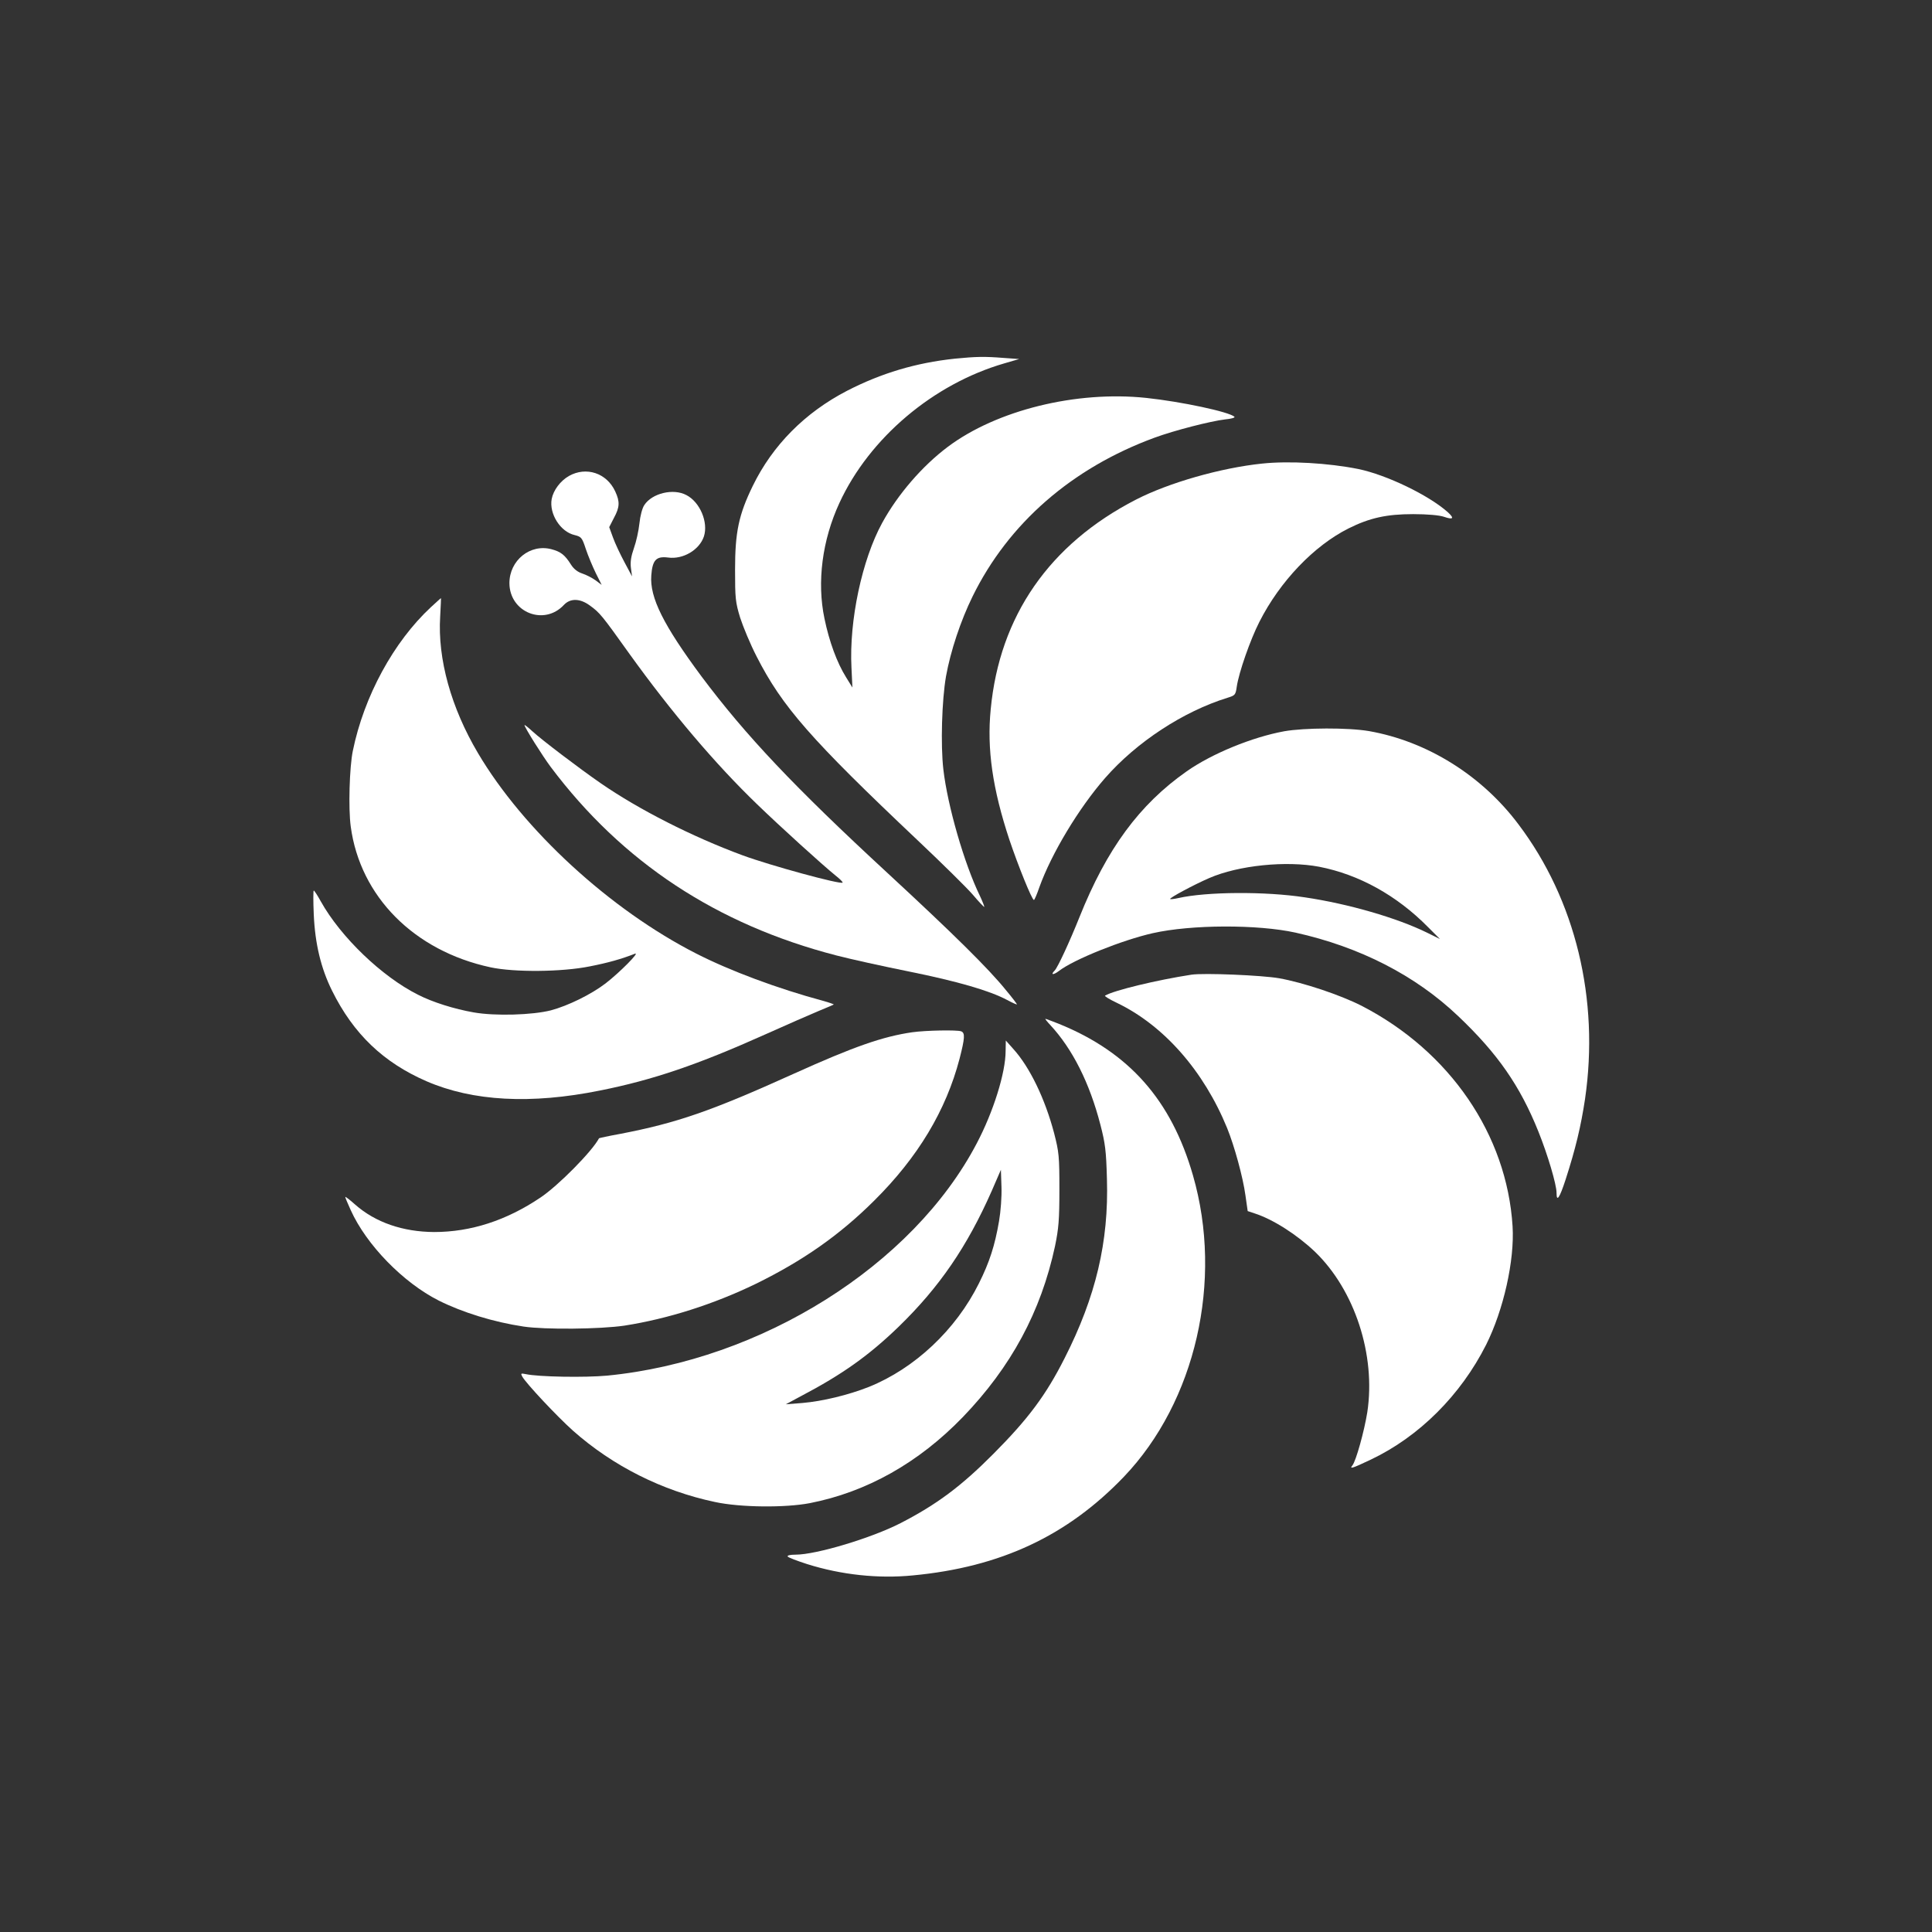
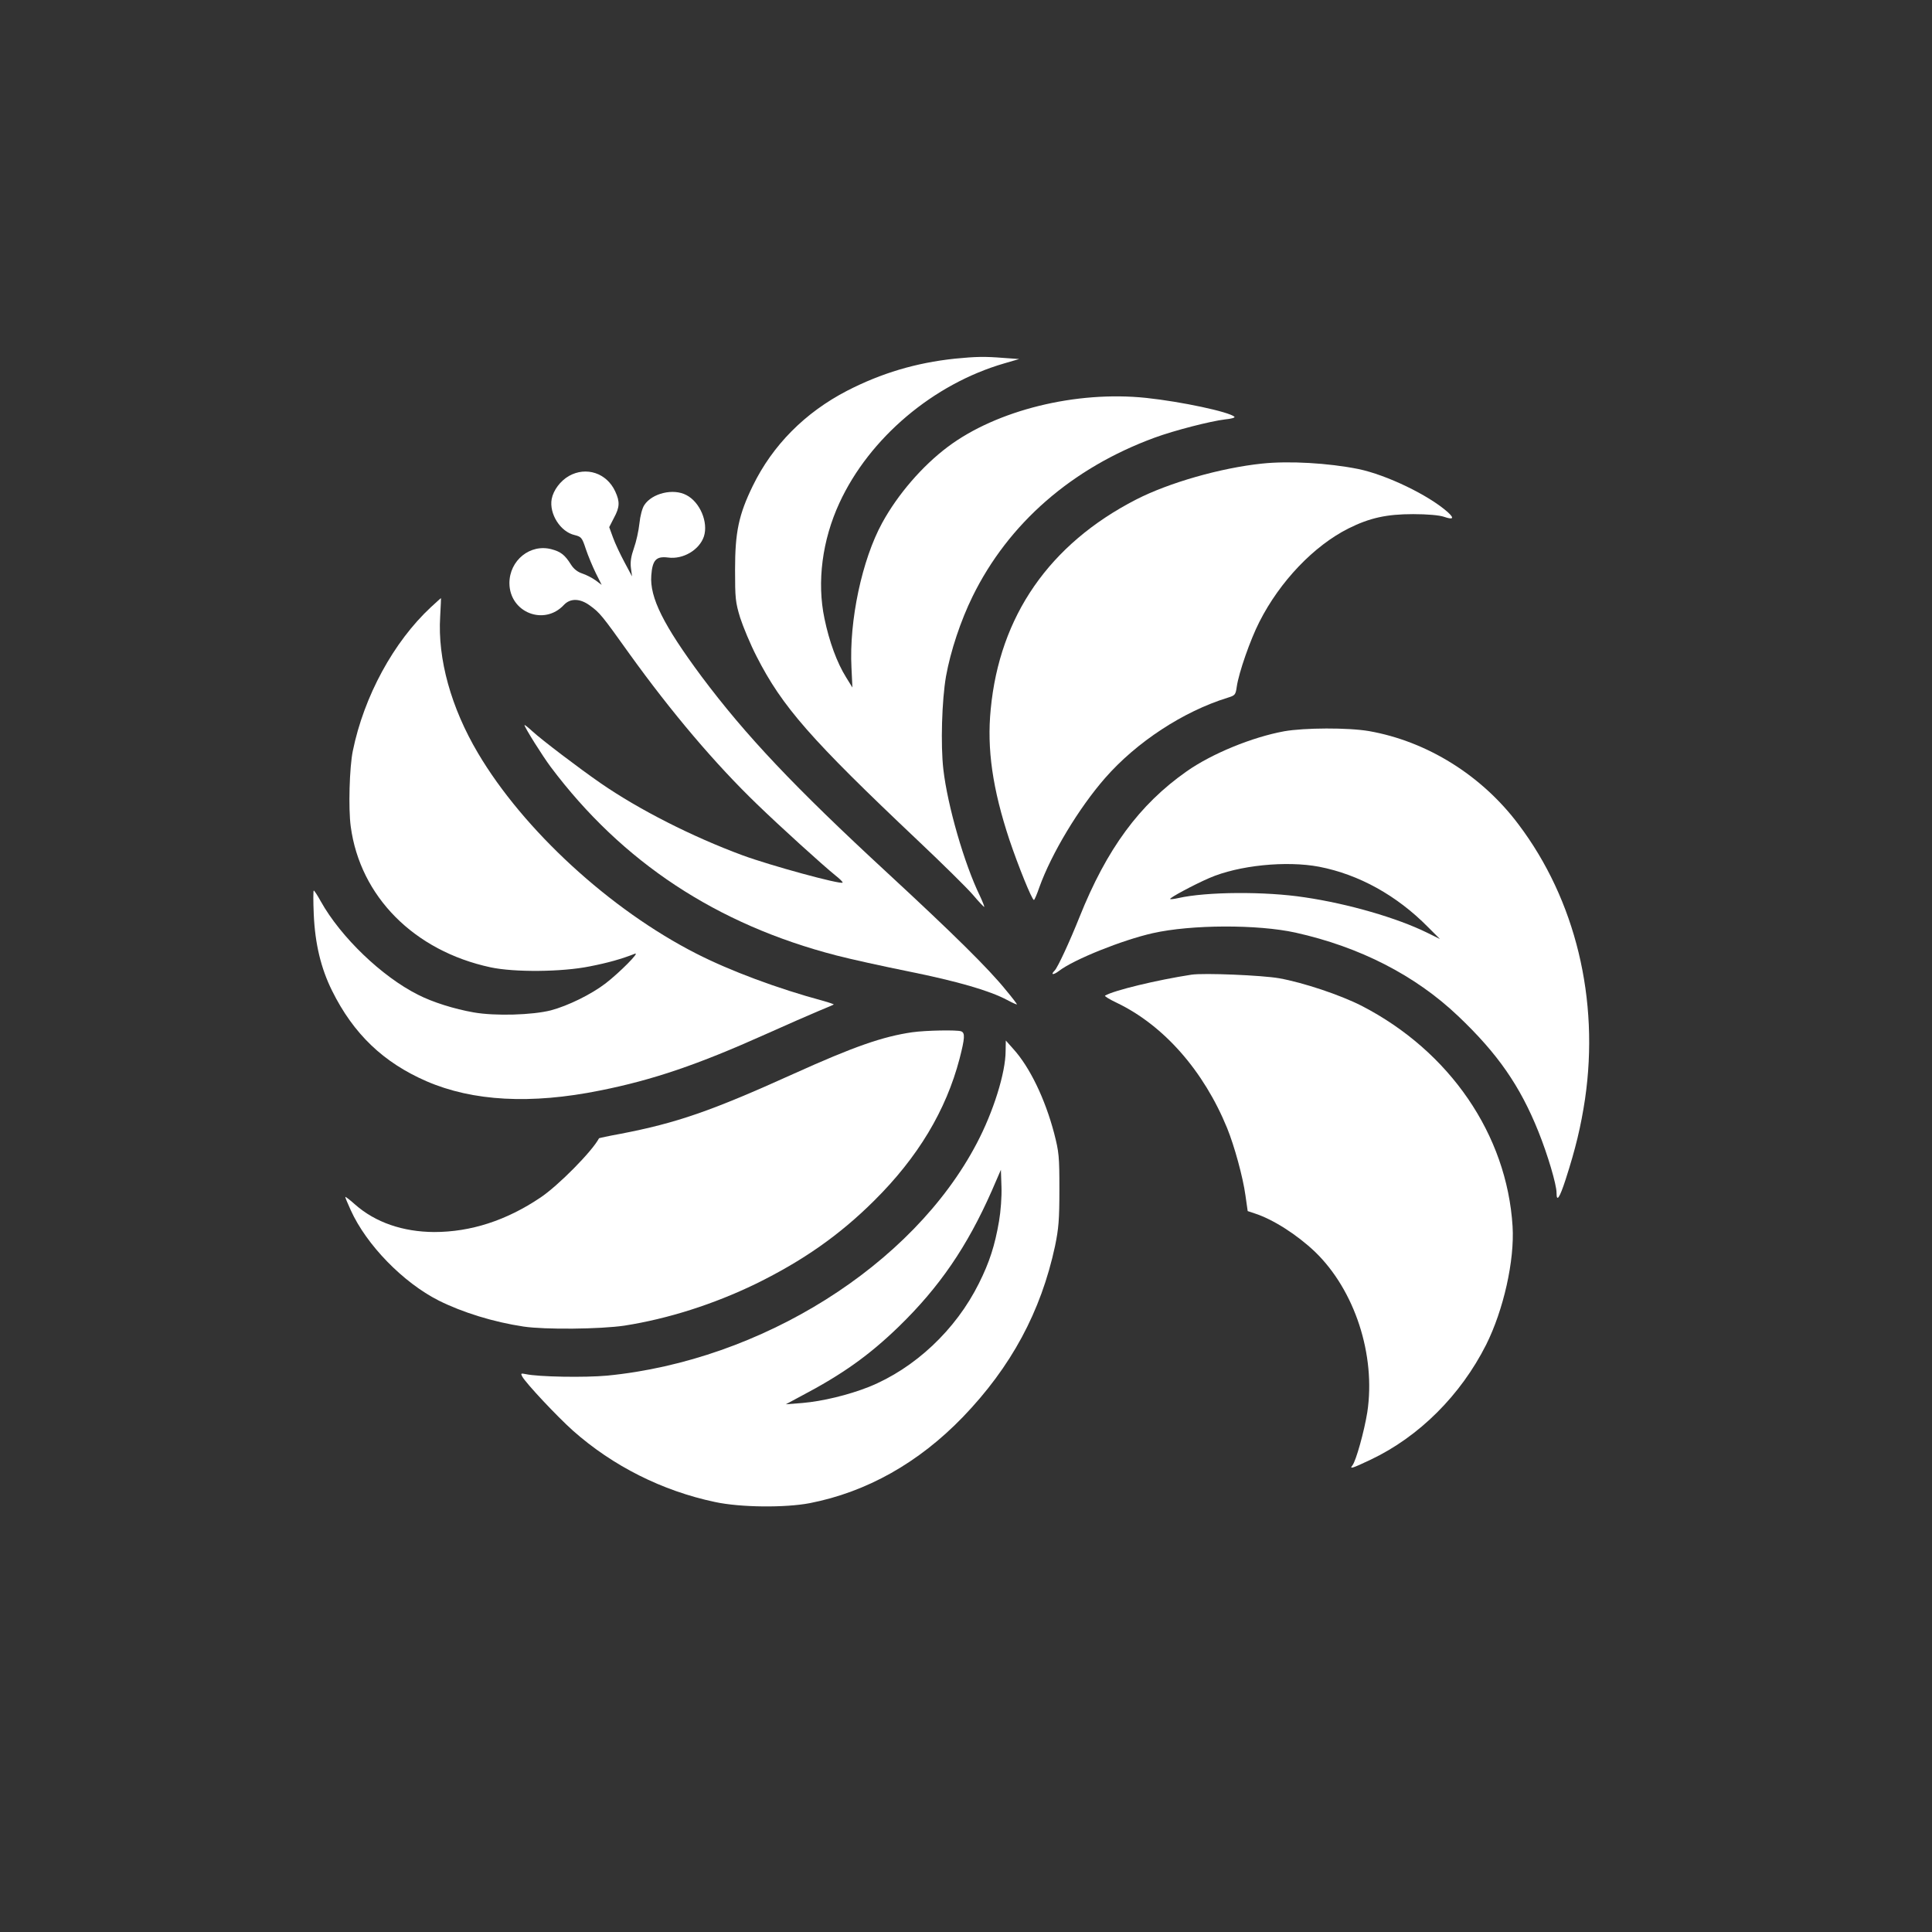
<svg xmlns="http://www.w3.org/2000/svg" version="1.0" width="1024pt" height="1024pt" viewBox="0 0 1024 1024" preserveAspectRatio="xMidYMid meet">
  <rect x="0" y="0" width="1024" height="1024" fill="#333333" stroke="none" />
  <g transform="translate(0,1024) scale(0.1,-0.1)" fill="#ffffff" stroke="none">
    <path d="M5061 8339 c-207 -22 -390 -77 -571 -170 -224 -116 -395 -289 -500 -504 -75 -154 -94 -246 -94 -445 0 -151 2 -172 27 -254 16 -49 54 -141 87 -205 136 -267 287 -439 856 -977 128 -121 258 -249 290 -286 31 -37 59 -66 61 -65 1 2 -9 28 -23 58 -83 170 -172 479 -194 671 -15 130 -8 366 14 493 24 134 78 296 141 424 190 387 526 680 964 841 106 39 298 88 374 97 32 3 54 9 50 14 -28 26 -280 80 -468 100 -371 39 -792 -65 -1051 -259 -136 -102 -266 -253 -348 -403 -107 -195 -176 -519 -163 -768 l5 -105 -34 55 c-48 77 -89 189 -114 310 -41 194 -12 416 79 613 159 345 498 631 874 740 l79 23 -84 6 c-99 8 -145 7 -257 -4z" />
    <path d="M6690 7783 c-221 -23 -496 -102 -669 -191 -459 -236 -723 -617 -770 -1111 -21 -211 10 -423 99 -692 47 -139 119 -318 130 -319 3 0 16 30 29 68 64 178 209 419 348 578 167 191 414 353 650 426 39 12 42 15 48 58 11 76 72 250 120 344 109 215 289 403 472 495 112 56 202 76 343 76 77 0 140 -6 163 -14 49 -17 57 -9 21 24 -102 91 -325 198 -474 229 -159 32 -368 44 -510 29z" />
    <path d="M3015 7717 c-45 -26 -82 -75 -91 -122 -14 -78 46 -174 122 -191 35 -9 39 -13 59 -74 12 -36 36 -93 53 -128 l31 -62 -32 24 c-18 13 -49 29 -70 36 -25 8 -46 24 -61 48 -32 51 -54 68 -103 81 -113 30 -223 -59 -223 -180 1 -155 184 -228 289 -115 34 36 85 35 137 -3 54 -39 64 -52 212 -259 221 -307 452 -580 675 -795 122 -118 348 -323 415 -377 23 -18 40 -35 38 -38 -11 -11 -385 91 -531 145 -265 98 -547 241 -750 381 -117 81 -313 230 -362 275 -24 22 -43 37 -43 34 0 -12 95 -163 139 -222 379 -505 880 -835 1514 -999 73 -19 245 -57 384 -85 257 -52 427 -101 521 -151 28 -15 52 -26 52 -23 0 2 -26 37 -59 76 -92 114 -281 300 -626 619 -495 457 -752 729 -987 1043 -201 271 -275 418 -266 535 6 82 26 103 89 95 79 -11 166 40 190 112 24 75 -21 182 -93 219 -69 37 -182 10 -223 -53 -11 -16 -22 -58 -26 -98 -4 -38 -17 -97 -29 -130 -15 -43 -20 -73 -16 -105 l6 -45 -40 75 c-22 41 -50 100 -61 131 l-20 55 25 49 c31 57 32 86 7 140 -45 98 -154 134 -246 82z" />
    <path d="M2284 7022 c-198 -184 -355 -473 -414 -762 -18 -88 -24 -306 -11 -401 50 -371 336 -659 741 -746 126 -27 378 -25 526 5 97 19 168 39 239 67 30 12 -80 -99 -155 -157 -77 -59 -200 -119 -290 -143 -98 -25 -295 -31 -409 -11 -103 18 -218 54 -296 94 -191 96 -409 305 -515 495 -17 31 -34 57 -37 57 -3 0 -3 -57 0 -127 7 -156 38 -285 97 -404 114 -230 273 -381 501 -480 245 -106 553 -123 919 -49 281 56 518 137 875 297 116 52 244 108 285 125 41 17 77 32 79 34 2 1 -23 10 -55 19 -242 65 -496 160 -674 251 -457 233 -916 655 -1157 1063 -142 240 -214 498 -200 723 3 54 5 98 4 98 -1 -1 -25 -22 -53 -48z" />
    <path d="M6806 6364 c-169 -31 -382 -118 -516 -212 -251 -176 -424 -411 -569 -774 -52 -130 -115 -266 -131 -282 -24 -24 -7 -25 23 -2 79 61 337 164 497 200 204 46 556 47 756 3 342 -76 636 -227 862 -442 210 -199 329 -371 426 -613 49 -122 96 -280 96 -324 0 -52 16 -28 48 70 53 164 81 281 103 427 77 528 -50 1055 -353 1456 -195 260 -485 440 -792 494 -111 19 -342 18 -450 -1z m186 -718 c211 -41 411 -152 576 -319 l64 -64 -69 34 c-159 78 -417 153 -648 187 -209 32 -519 30 -670 -4 -22 -5 -41 -7 -43 -5 -6 5 126 76 207 111 156 68 409 93 583 60z" />
    <path d="M6315 5074 c-182 -28 -411 -83 -458 -111 -4 -3 24 -20 62 -38 250 -120 461 -361 585 -664 39 -96 84 -261 97 -356 l12 -84 36 -12 c97 -31 224 -112 320 -203 211 -203 324 -547 278 -851 -16 -100 -60 -259 -79 -282 -17 -21 -1 -16 98 31 255 121 476 341 611 609 92 184 151 446 140 627 -30 486 -333 928 -800 1169 -114 58 -309 123 -437 146 -91 16 -399 29 -465 19z" />
-     <path d="M5566 4808 c119 -128 209 -308 266 -528 26 -100 31 -139 35 -290 10 -332 -59 -623 -224 -948 -100 -198 -194 -323 -378 -508 -171 -172 -300 -268 -492 -367 -154 -79 -447 -167 -556 -167 -29 0 -46 -4 -42 -10 3 -5 50 -23 103 -40 181 -57 377 -78 560 -60 466 44 819 210 1119 523 380 398 527 1039 366 1597 -115 400 -339 653 -712 804 -36 14 -67 26 -70 26 -3 0 9 -15 25 -32z" />
    <path d="M4836 4769 c-158 -23 -310 -76 -631 -221 -436 -197 -617 -260 -919 -318 -61 -11 -110 -22 -111 -23 -36 -69 -216 -251 -310 -314 -181 -122 -370 -183 -564 -183 -166 1 -311 51 -418 145 -29 26 -53 44 -53 41 0 -4 13 -35 29 -70 83 -184 278 -384 466 -479 126 -63 290 -114 450 -138 114 -17 407 -14 535 5 230 36 472 113 695 221 251 123 445 259 628 441 232 230 381 478 453 753 28 109 30 137 8 145 -22 8 -187 5 -258 -5z" />
    <path d="M5330 4670 c0 -116 -65 -323 -153 -490 -339 -647 -1142 -1151 -1958 -1231 -118 -11 -365 -7 -433 8 -25 5 -27 4 -18 -13 20 -36 183 -210 269 -287 211 -187 473 -319 753 -378 135 -29 371 -31 502 -6 302 59 577 214 811 456 256 266 414 558 489 907 19 93 23 138 23 299 0 176 -2 198 -28 299 -48 182 -129 350 -216 446 l-40 45 -1 -55z m-35 -903 c-22 -129 -51 -218 -106 -328 -123 -248 -341 -452 -584 -550 -109 -43 -246 -76 -351 -85 l-89 -7 80 43 c221 116 362 217 519 369 216 210 362 424 492 718 l49 113 3 -91 c2 -51 -4 -130 -13 -182z" />
  </g>
</svg>